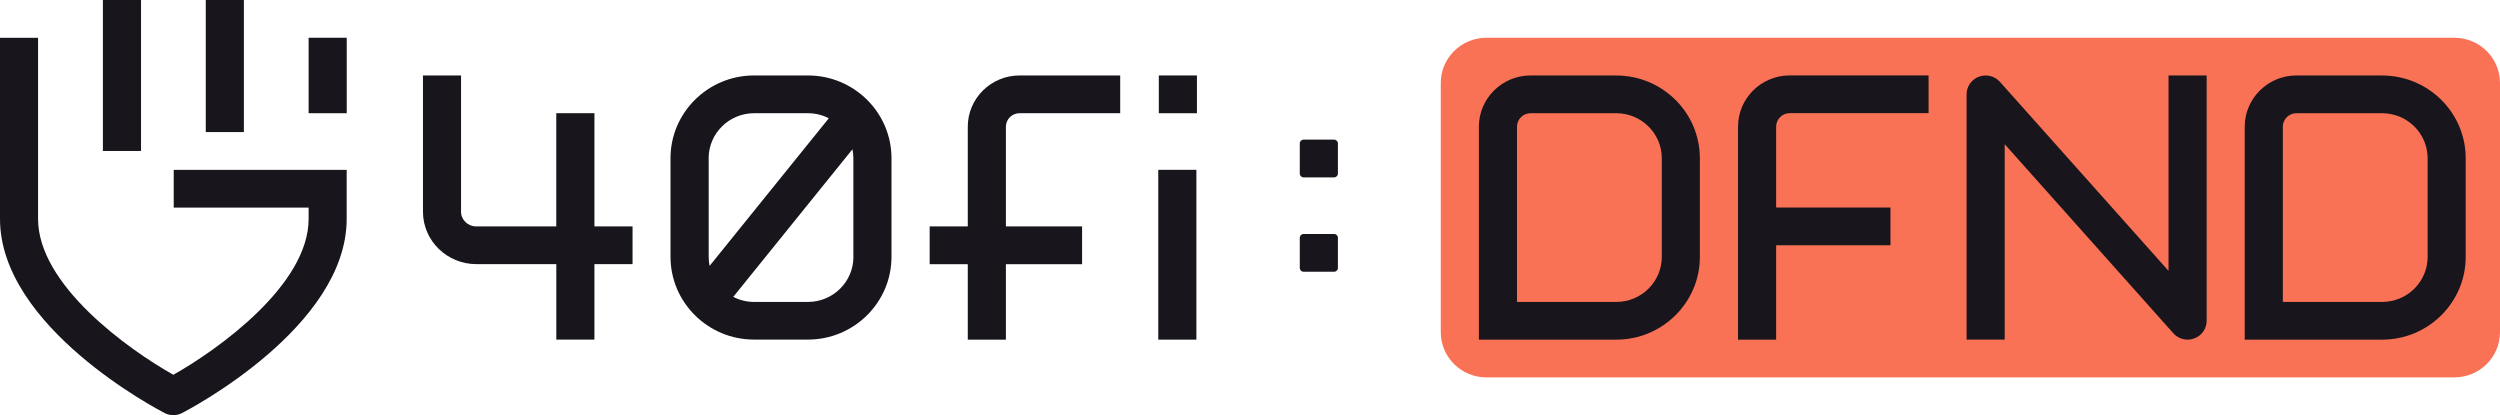
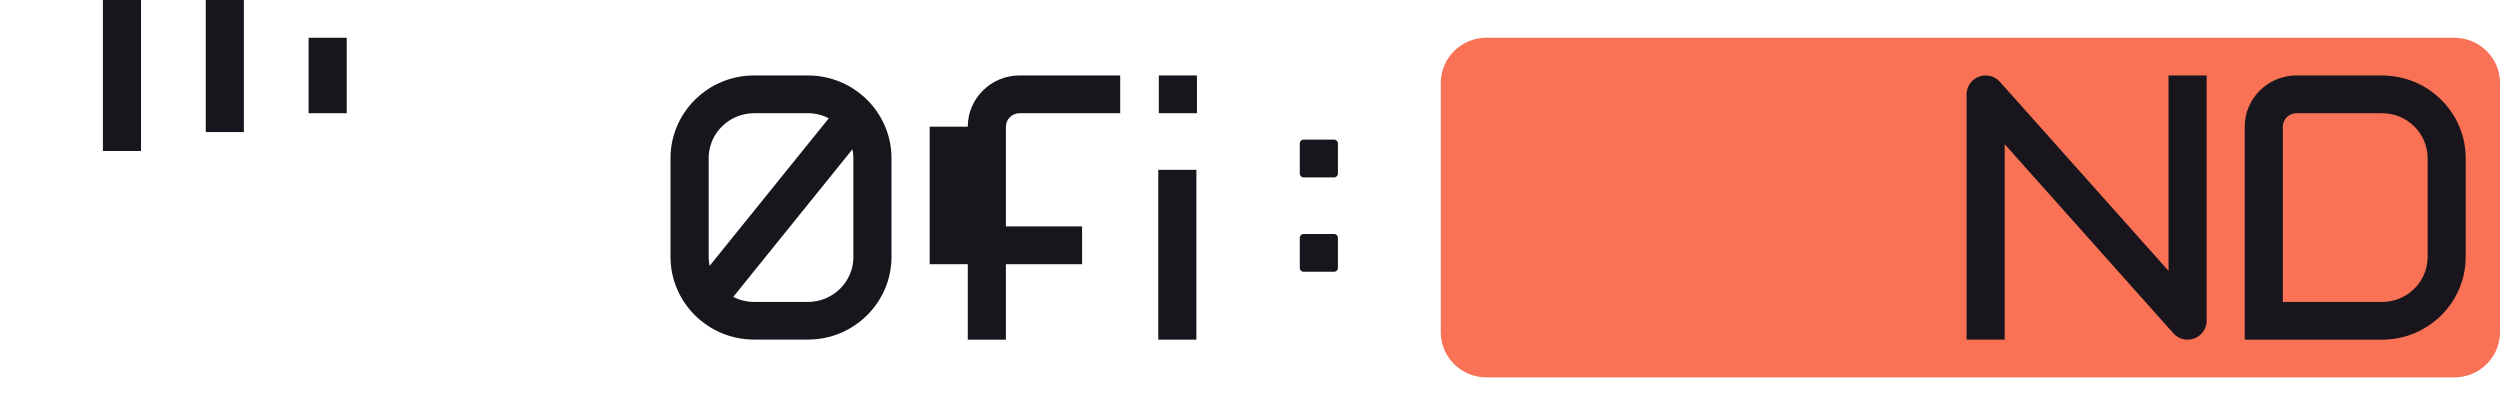
<svg xmlns="http://www.w3.org/2000/svg" width="265" height="44" viewBox="0 0 265 44" fill="none">
  <path d="M260.156 4.002H157.565C154.89 4.002 152.721 6.15 152.721 8.8V35.206C152.721 37.855 154.89 40.004 157.565 40.004H260.156C262.831 40.004 265 37.855 265 35.206V8.8C265 6.15 262.831 4.002 260.156 4.002Z" fill="#F97255" />
  <path d="M229.865 28.714L211.992 8.676C211.439 8.055 210.55 7.835 209.764 8.128C208.977 8.422 208.459 9.167 208.459 9.997V35.996H212.499V15.286L230.372 35.324C230.765 35.764 231.318 36.002 231.888 36.002C232.127 36.002 232.367 35.956 232.6 35.872C233.387 35.578 233.905 34.833 233.905 34.003V7.998H229.865V28.714Z" fill="#18151C" />
-   <path d="M171.328 7.998H162.244C159.223 7.998 156.761 10.431 156.761 13.429V36.002H171.328C176.213 36.002 180.185 32.067 180.185 27.23V16.776C180.185 11.938 176.213 8.004 171.328 8.004V7.998ZM176.15 27.23C176.15 29.86 173.99 32.005 171.328 32.005H160.802V13.429C160.802 12.638 161.452 12.001 162.244 12.001H171.328C173.984 12.001 176.15 14.14 176.15 16.776V27.23Z" fill="#18151C" />
  <path d="M252.507 7.998H243.423C240.402 7.998 237.94 10.431 237.94 13.429V36.002H252.507C257.392 36.002 261.364 32.067 261.364 27.23V16.776C261.364 11.938 257.392 8.004 252.507 8.004V7.998ZM257.329 27.23C257.329 29.86 255.169 32.005 252.507 32.005H241.981V13.429C241.981 12.638 242.631 12.001 243.423 12.001H252.507C255.163 12.001 257.329 14.14 257.329 16.776V27.23Z" fill="#18151C" />
-   <path d="M184.231 36.002H188.272V25.999H200.389V21.997H188.272V13.423C188.272 12.633 188.922 11.995 189.714 11.995H204.429V7.993H189.714C186.693 7.993 184.231 10.426 184.231 13.423V36.002Z" fill="#18151C" />
  <path d="M36.754 4.002H32.713V12.001H36.754V4.002Z" fill="#18151C" />
-   <path d="M18.414 18.001V22.003H32.713V23.205C32.713 30.21 23.104 37.063 18.374 39.727C13.644 37.068 4.035 30.227 4.035 23.205V4.008H0V23.205C0 34.669 16.733 43.413 17.445 43.78C17.736 43.932 18.055 44.006 18.374 44.006C18.693 44.006 19.012 43.932 19.303 43.78C20.015 43.413 36.748 34.669 36.748 23.205V18.006H18.408L18.414 18.001Z" fill="#18151C" />
  <path d="M25.851 0H21.811V13.999H25.851V0Z" fill="#18151C" />
  <path d="M14.949 0H10.908V16.003H14.949V0Z" fill="#18151C" />
-   <path d="M63.004 12.001H58.964V24.001H50.483C49.594 24.001 48.87 23.301 48.87 22.443V7.998H44.835V22.443C44.835 25.508 47.371 27.997 50.489 27.997H58.969V35.996H63.01V27.997H67.051V23.995H63.01V11.995L63.004 12.001Z" fill="#18151C" />
  <path d="M126.818 18.001H122.777V36.002H126.818V18.001Z" fill="#18151C" />
-   <path d="M102.585 13.429V24.001H98.544V28.003H102.585V36.002H106.626V28.003H114.701V24.001H106.626V13.429C106.626 12.638 107.275 12.001 108.068 12.001H118.742V7.998H108.068C105.047 7.998 102.585 10.431 102.585 13.429Z" fill="#18151C" />
+   <path d="M102.585 13.429H98.544V28.003H102.585V36.002H106.626V28.003H114.701V24.001H106.626V13.429C106.626 12.638 107.275 12.001 108.068 12.001H118.742V7.998H108.068C105.047 7.998 102.585 10.431 102.585 13.429Z" fill="#18151C" />
  <path d="M85.641 7.998H79.931C75.047 7.998 71.074 11.933 71.074 16.77V27.224C71.074 32.062 75.047 35.996 79.931 35.996H85.641C90.526 35.996 94.498 32.062 94.498 27.224V16.77C94.498 11.933 90.526 7.998 85.641 7.998ZM75.115 16.776C75.115 14.146 77.275 12.001 79.937 12.001H85.647C86.439 12.001 87.192 12.198 87.853 12.537L75.218 28.184C75.155 27.873 75.121 27.557 75.121 27.23V16.776H75.115ZM90.463 27.23C90.463 29.86 88.303 32.005 85.641 32.005H79.931C79.133 32.005 78.386 31.808 77.725 31.469L90.36 15.822C90.423 16.132 90.457 16.448 90.457 16.776V27.23H90.463Z" fill="#18151C" />
  <path d="M126.875 7.998H122.834V12.001H126.875V7.998Z" fill="#18151C" />
  <path d="M141.414 14.8H138.182C137.959 14.8 137.777 14.98 137.777 15.201V18.401C137.777 18.623 137.959 18.802 138.182 18.802H141.414C141.637 18.802 141.818 18.623 141.818 18.401V15.201C141.818 14.98 141.637 14.8 141.414 14.8Z" fill="#18151C" />
  <path d="M141.414 24.803H138.182C137.959 24.803 137.777 24.982 137.777 25.203V28.404C137.777 28.625 137.959 28.805 138.182 28.805H141.414C141.637 28.805 141.818 28.625 141.818 28.404V25.203C141.818 24.982 141.637 24.803 141.414 24.803Z" fill="#18151C" />
</svg>